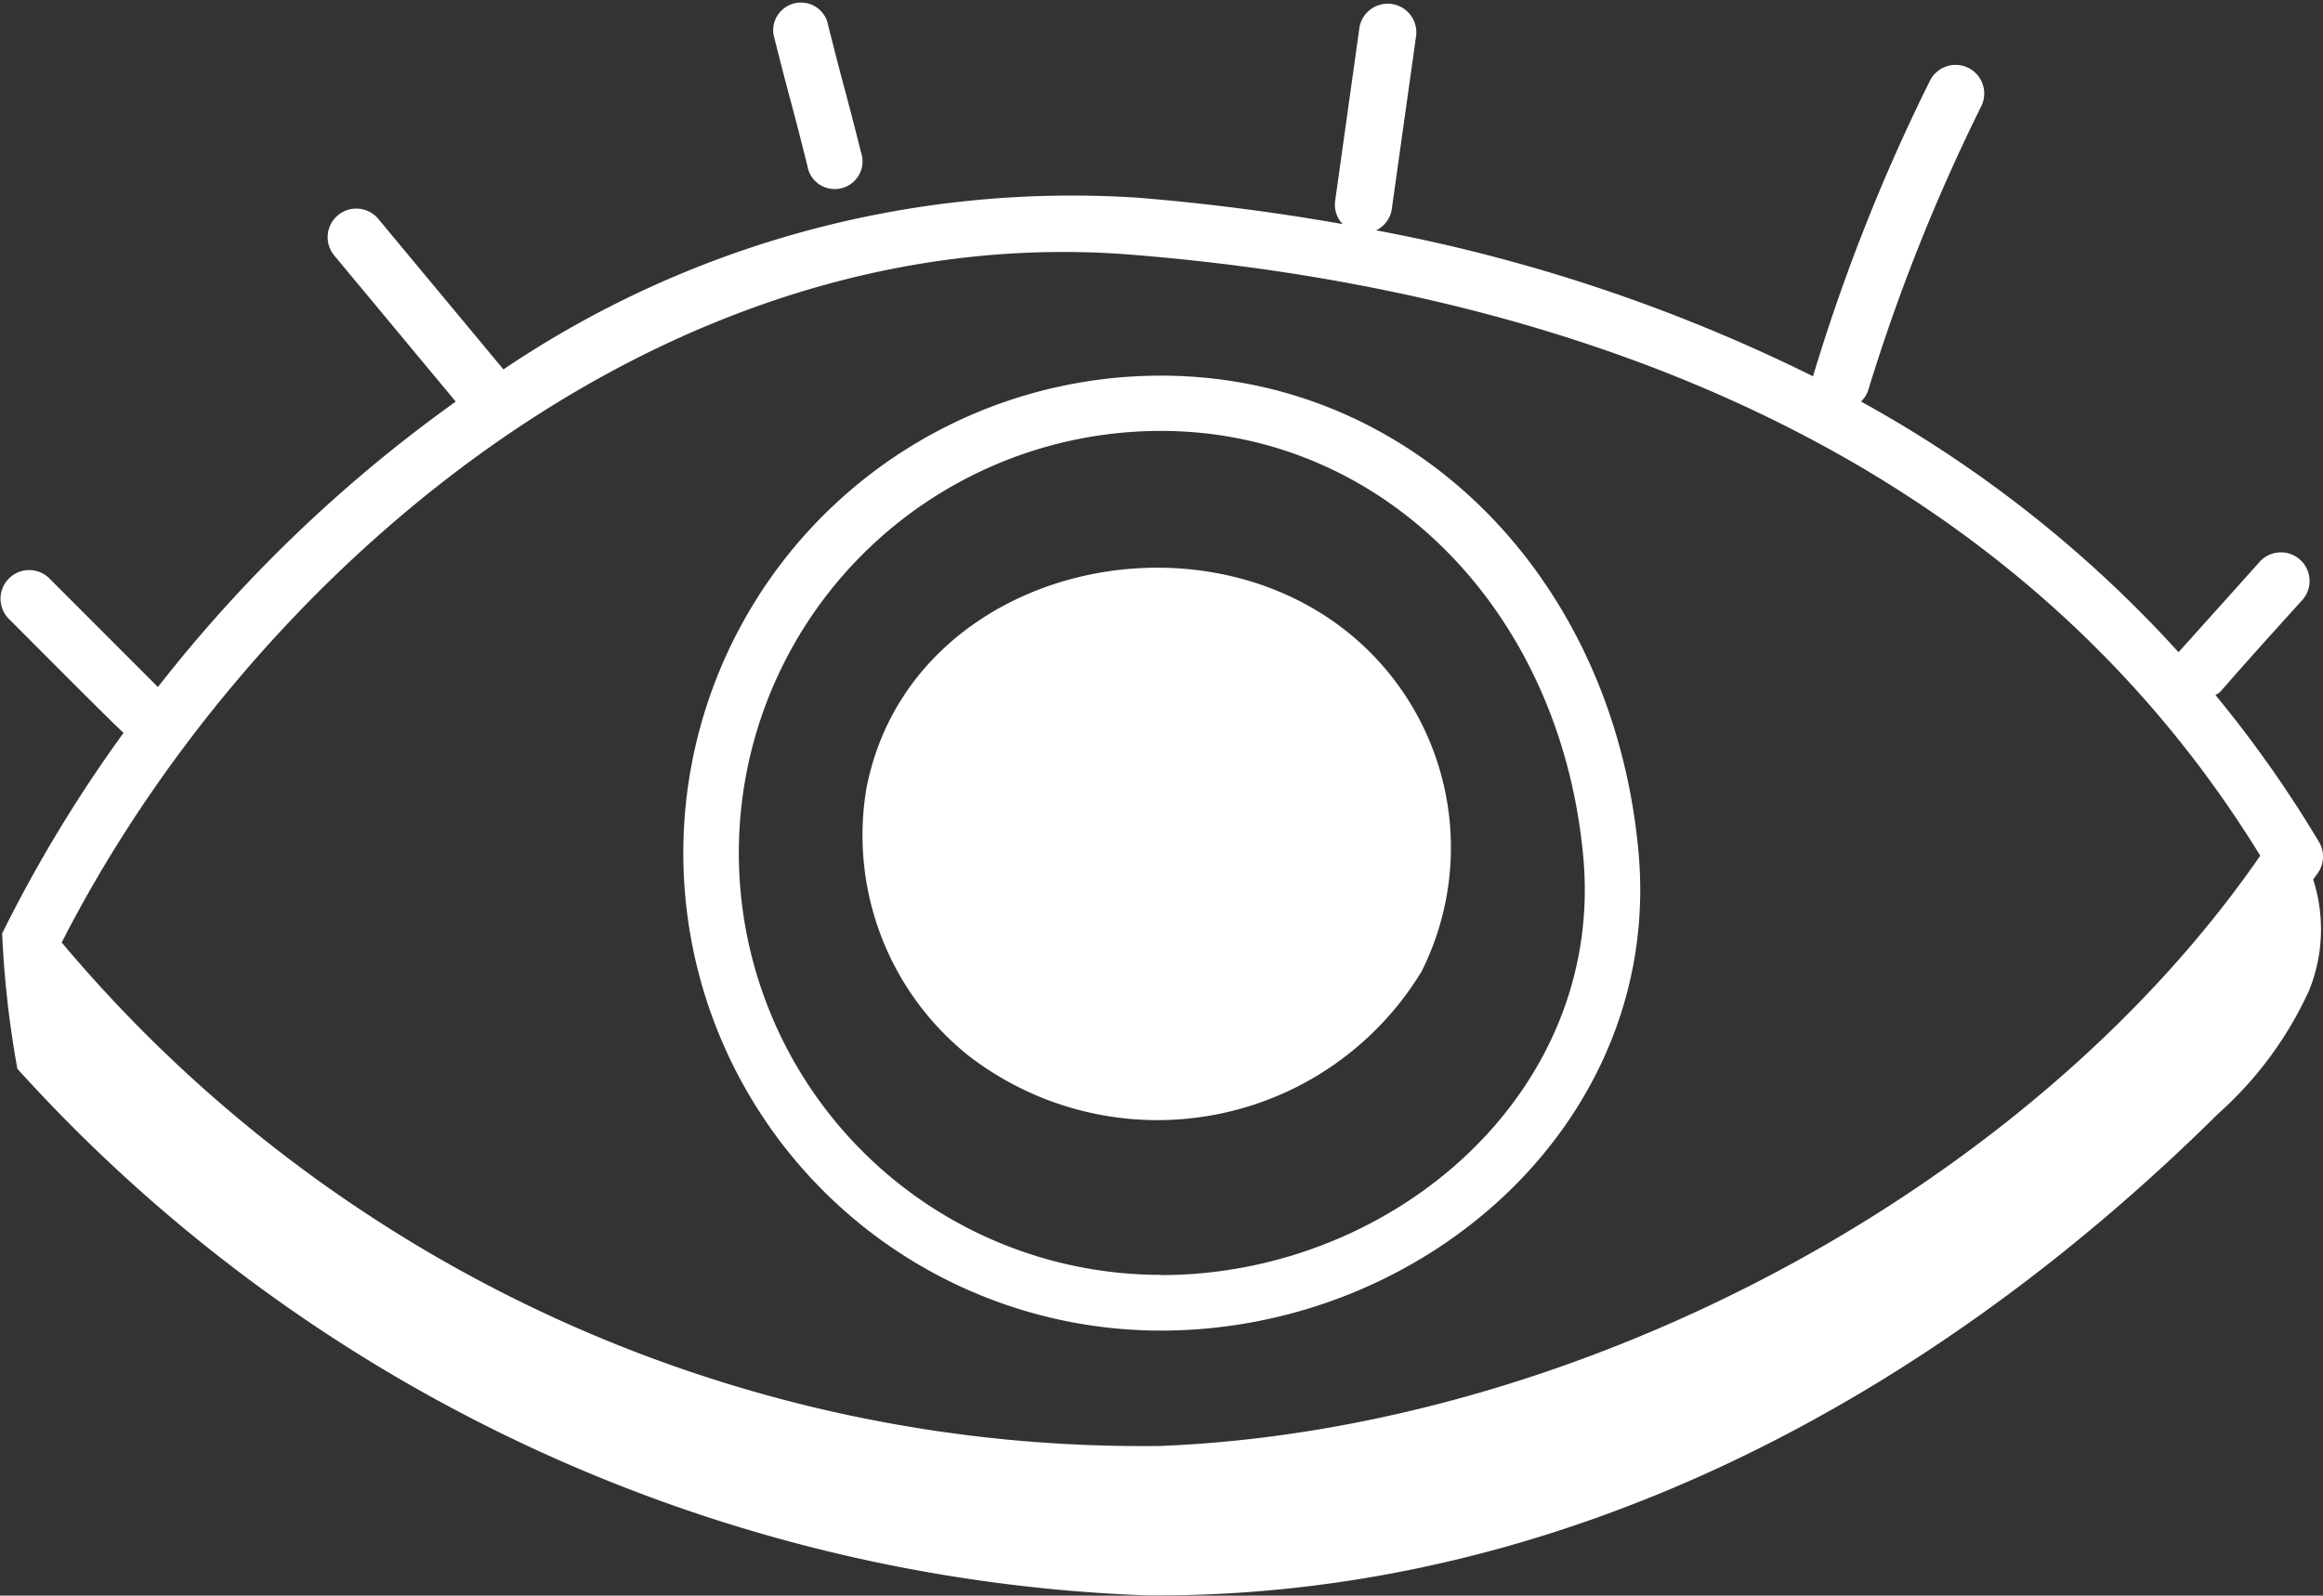
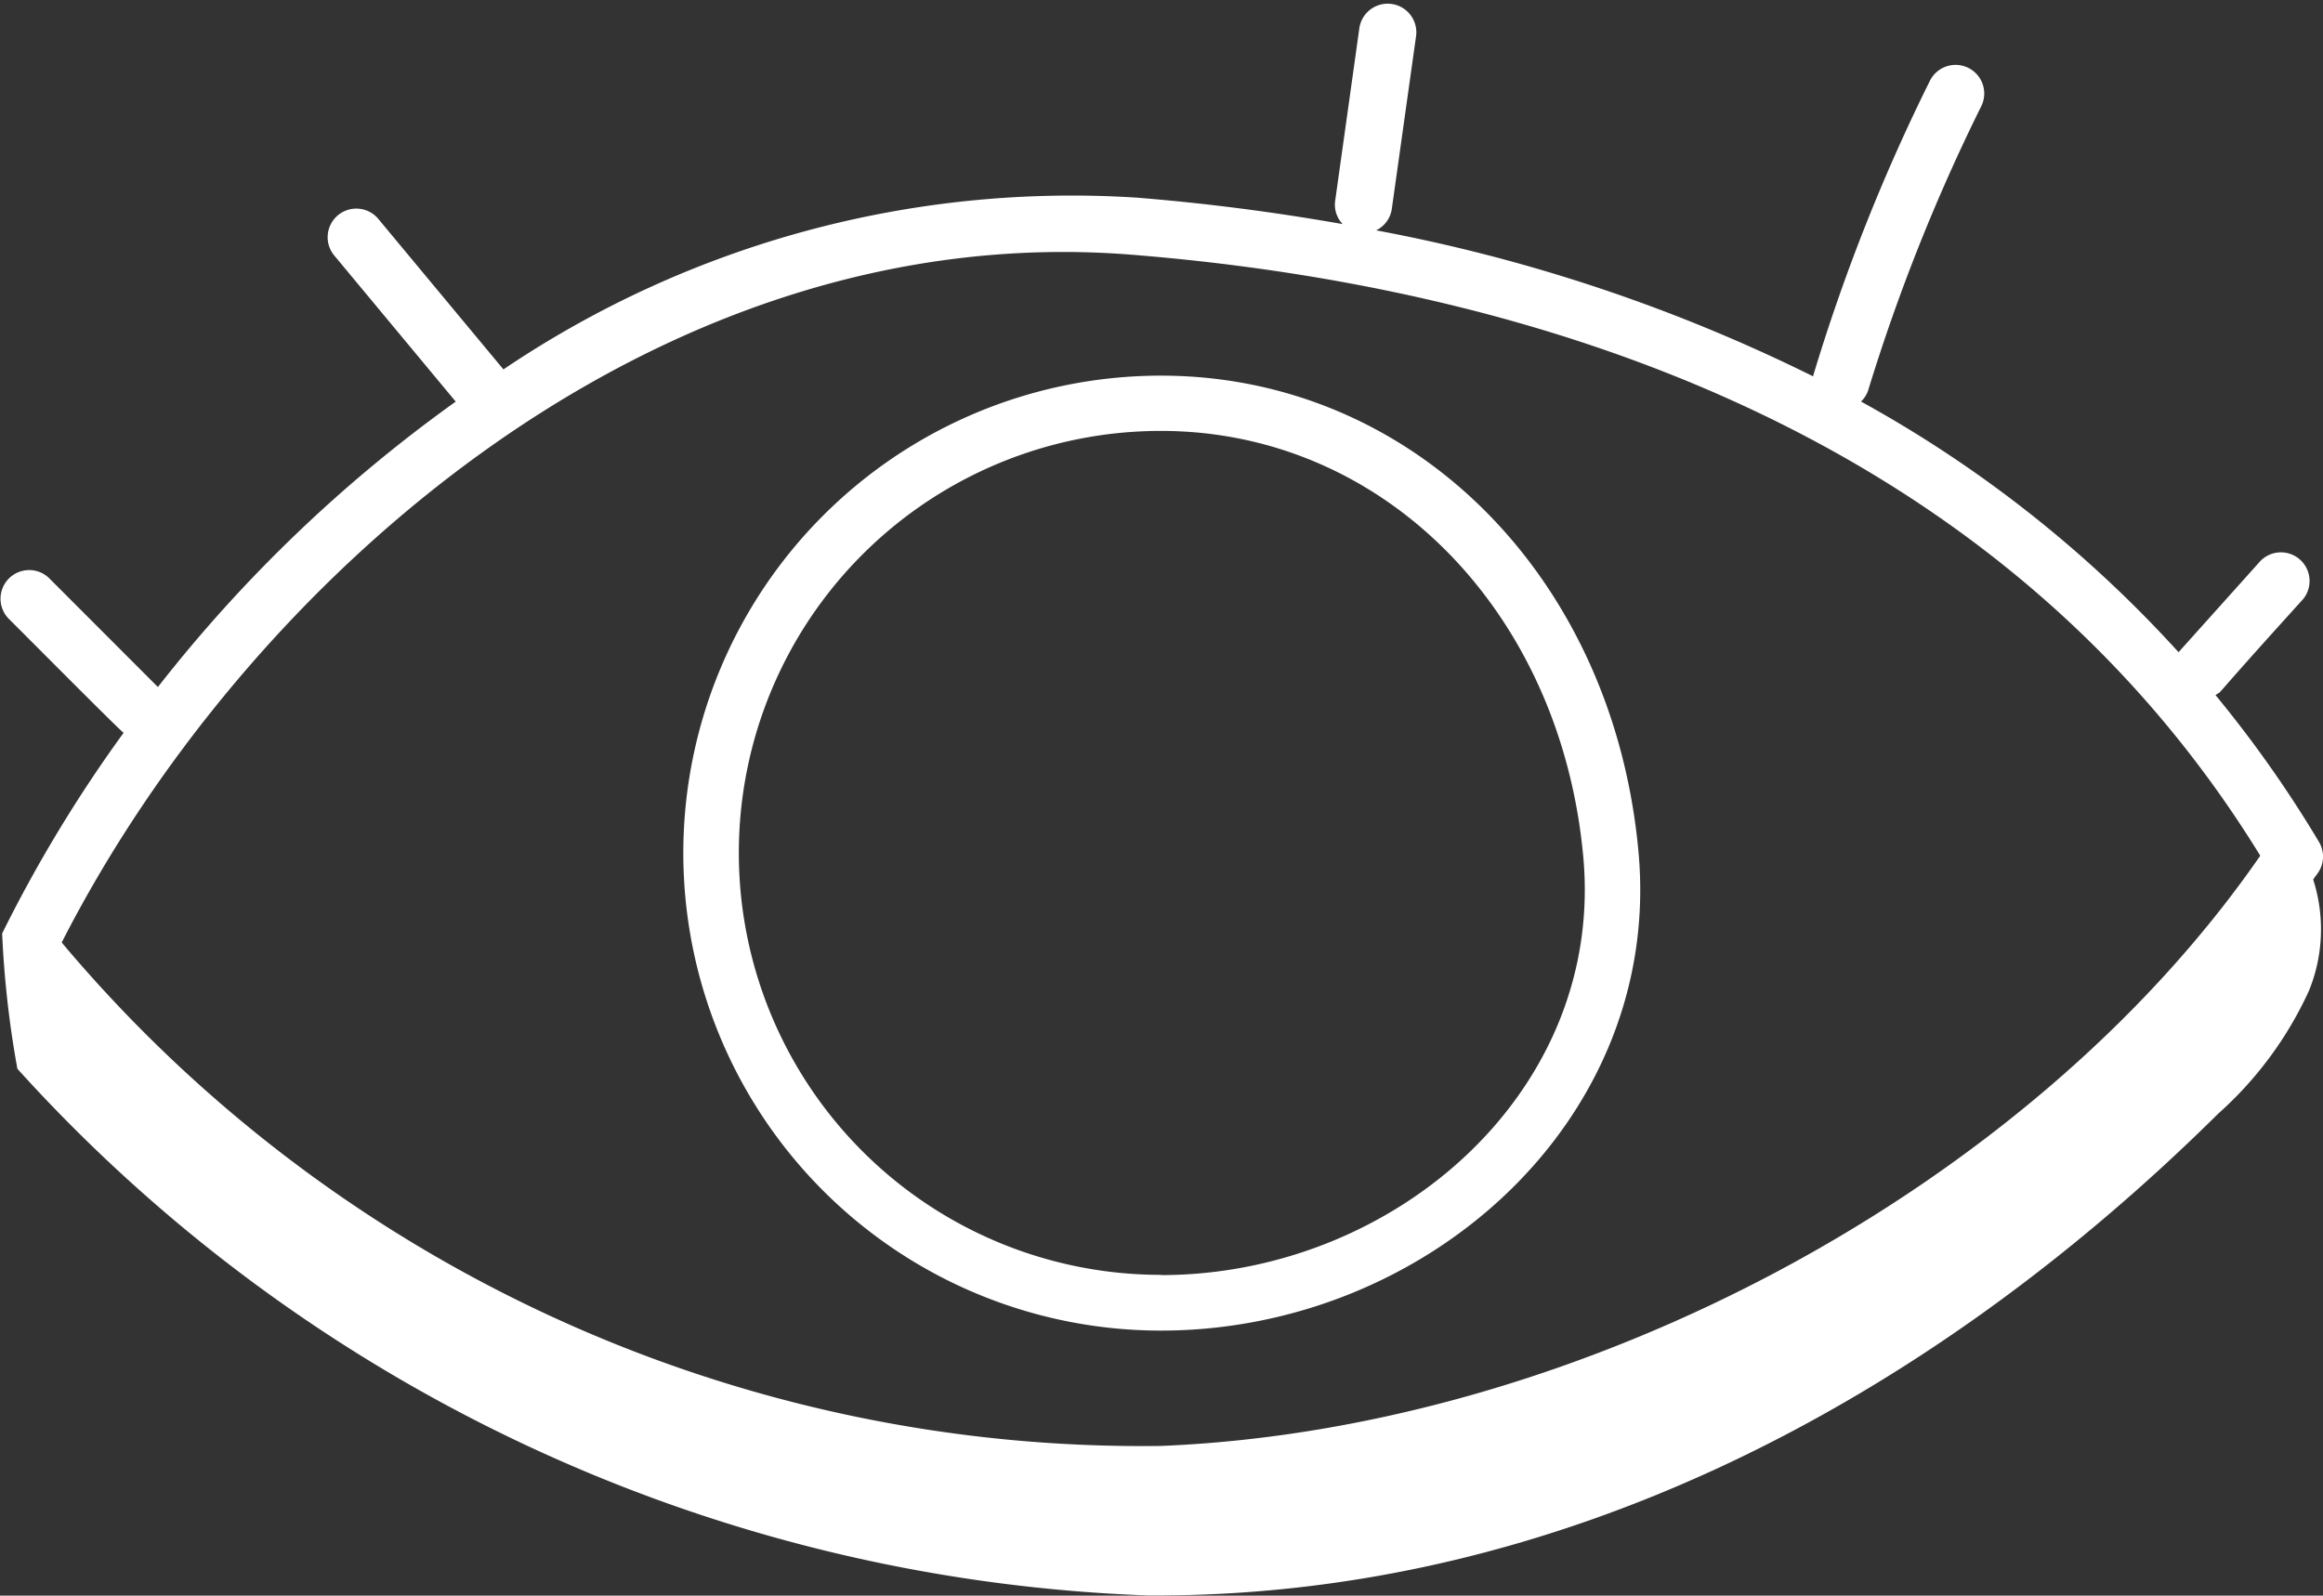
<svg xmlns="http://www.w3.org/2000/svg" id="_x31_40" width="39" height="26.795" viewBox="0 0 39 26.795">
  <rect x="0" y="0" width="39" height="26.795" fill="#333333" stroke="none" />
  <path id="Tracé_15143" data-name="Tracé 15143" d="M37.329,22.395a.471.471,0,0,0,.13-.221,31.512,31.512,0,0,1,1.886-4.733.481.481,0,1,0-.861-.429,31.6,31.6,0,0,0-1.961,4.959,28.14,28.14,0,0,0-7.334-2.451.475.475,0,0,0,.262-.356l.405-2.885a.481.481,0,1,0-.952-.134L28.5,19.028a.473.473,0,0,0,.126.387c-1.195-.211-2.358-.356-3.454-.444a17.056,17.056,0,0,0-10.635,2.884l-2.09-2.514a.481.481,0,1,0-.739.615l2.028,2.44a24.205,24.205,0,0,0-5,4.793L6.906,25.357a.481.481,0,0,0-.68.68c.432.43,1.806,1.816,1.934,1.921a23.367,23.367,0,0,0-2.039,3.369A16.79,16.79,0,0,0,6.377,33.6a26.883,26.883,0,0,0,18.967,8.843c6.886.048,13.09-3.246,17.984-8.092a6.216,6.216,0,0,0,1.522-2.064,2.729,2.729,0,0,0,.07-1.866c.027-.04.058-.078.085-.118a.481.481,0,0,0,.013-.512,20,20,0,0,0-1.737-2.466c.168-.123-.213.245,1.441-1.58a.481.481,0,1,0-.716-.641l-1.346,1.5A20.634,20.634,0,0,0,37.329,22.395Zm6.7,7.63c-3.848,5.563-11.387,9.622-18.455,9.908A23.686,23.686,0,0,1,7.121,31.479c3.091-6.063,9.968-12.192,17.973-11.549C31.228,20.423,39.459,22.578,44.034,30.025Z" transform="translate(-6.085 -15.652)" fill="#fff" />
  <path id="Tracé_15144" data-name="Tracé 15144" d="M31.6,24.976a8.018,8.018,0,0,0,0,16.036c4.469,0,8.442-3.552,8.016-8.062C39.184,28.33,35.813,24.976,31.6,24.976Zm0,15.1a7.086,7.086,0,0,1,0-14.172c3.718,0,6.7,3,7.089,7.13C39.066,37,35.509,40.08,31.6,40.08Z" transform="translate(-12.11 -18.668)" fill="#fff" />
-   <path id="Tracé_15145" data-name="Tracé 15145" d="M28.487,33.93a4.737,4.737,0,0,0,1.71,4.484A5.187,5.187,0,0,0,37.809,37a4.643,4.643,0,0,0-.833-5.324C34.373,29.022,29.219,30.139,28.487,33.93Z" transform="translate(-13.941 -20.69)" fill="#fff" />
-   <path id="Tracé_15146" data-name="Tracé 15146" d="M26.874,18.384a.466.466,0,1,0,.9-.226c-.314-1.253-.254-.944-.568-2.2a.466.466,0,0,0-.9.226C26.62,17.436,26.559,17.127,26.874,18.384Z" transform="translate(-13.32 -15.604)" fill="#fff" />
</svg>